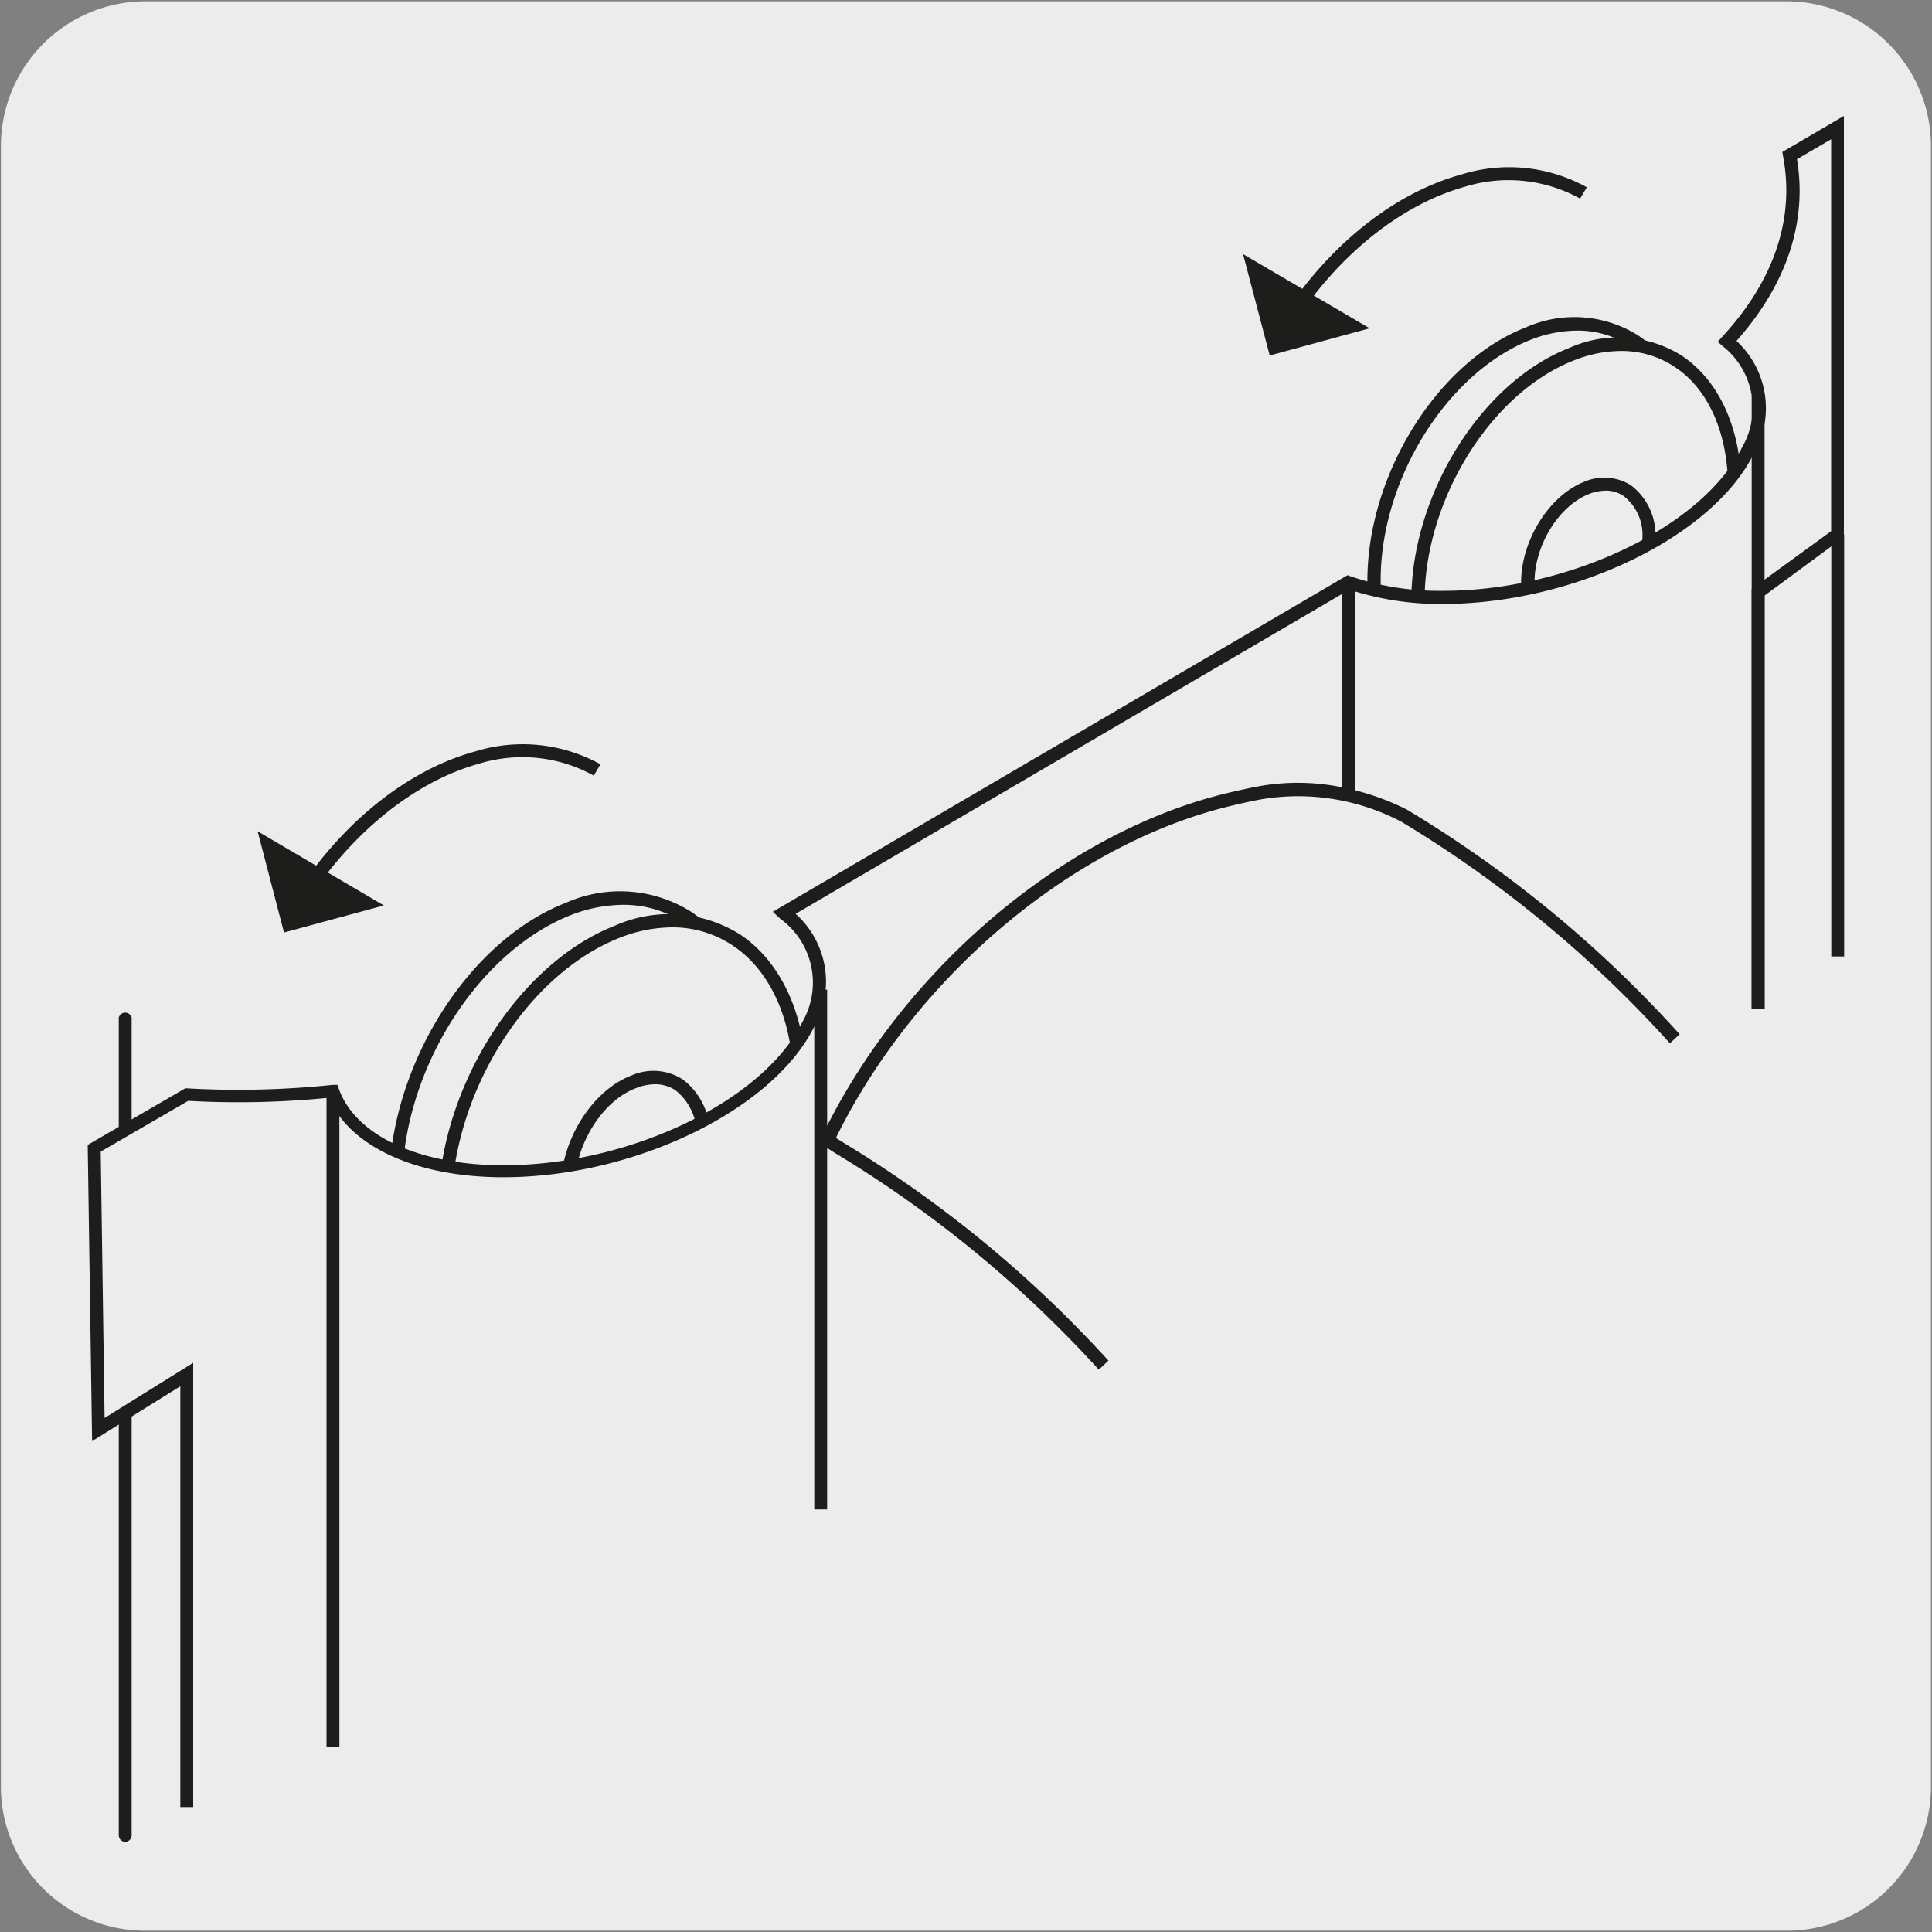
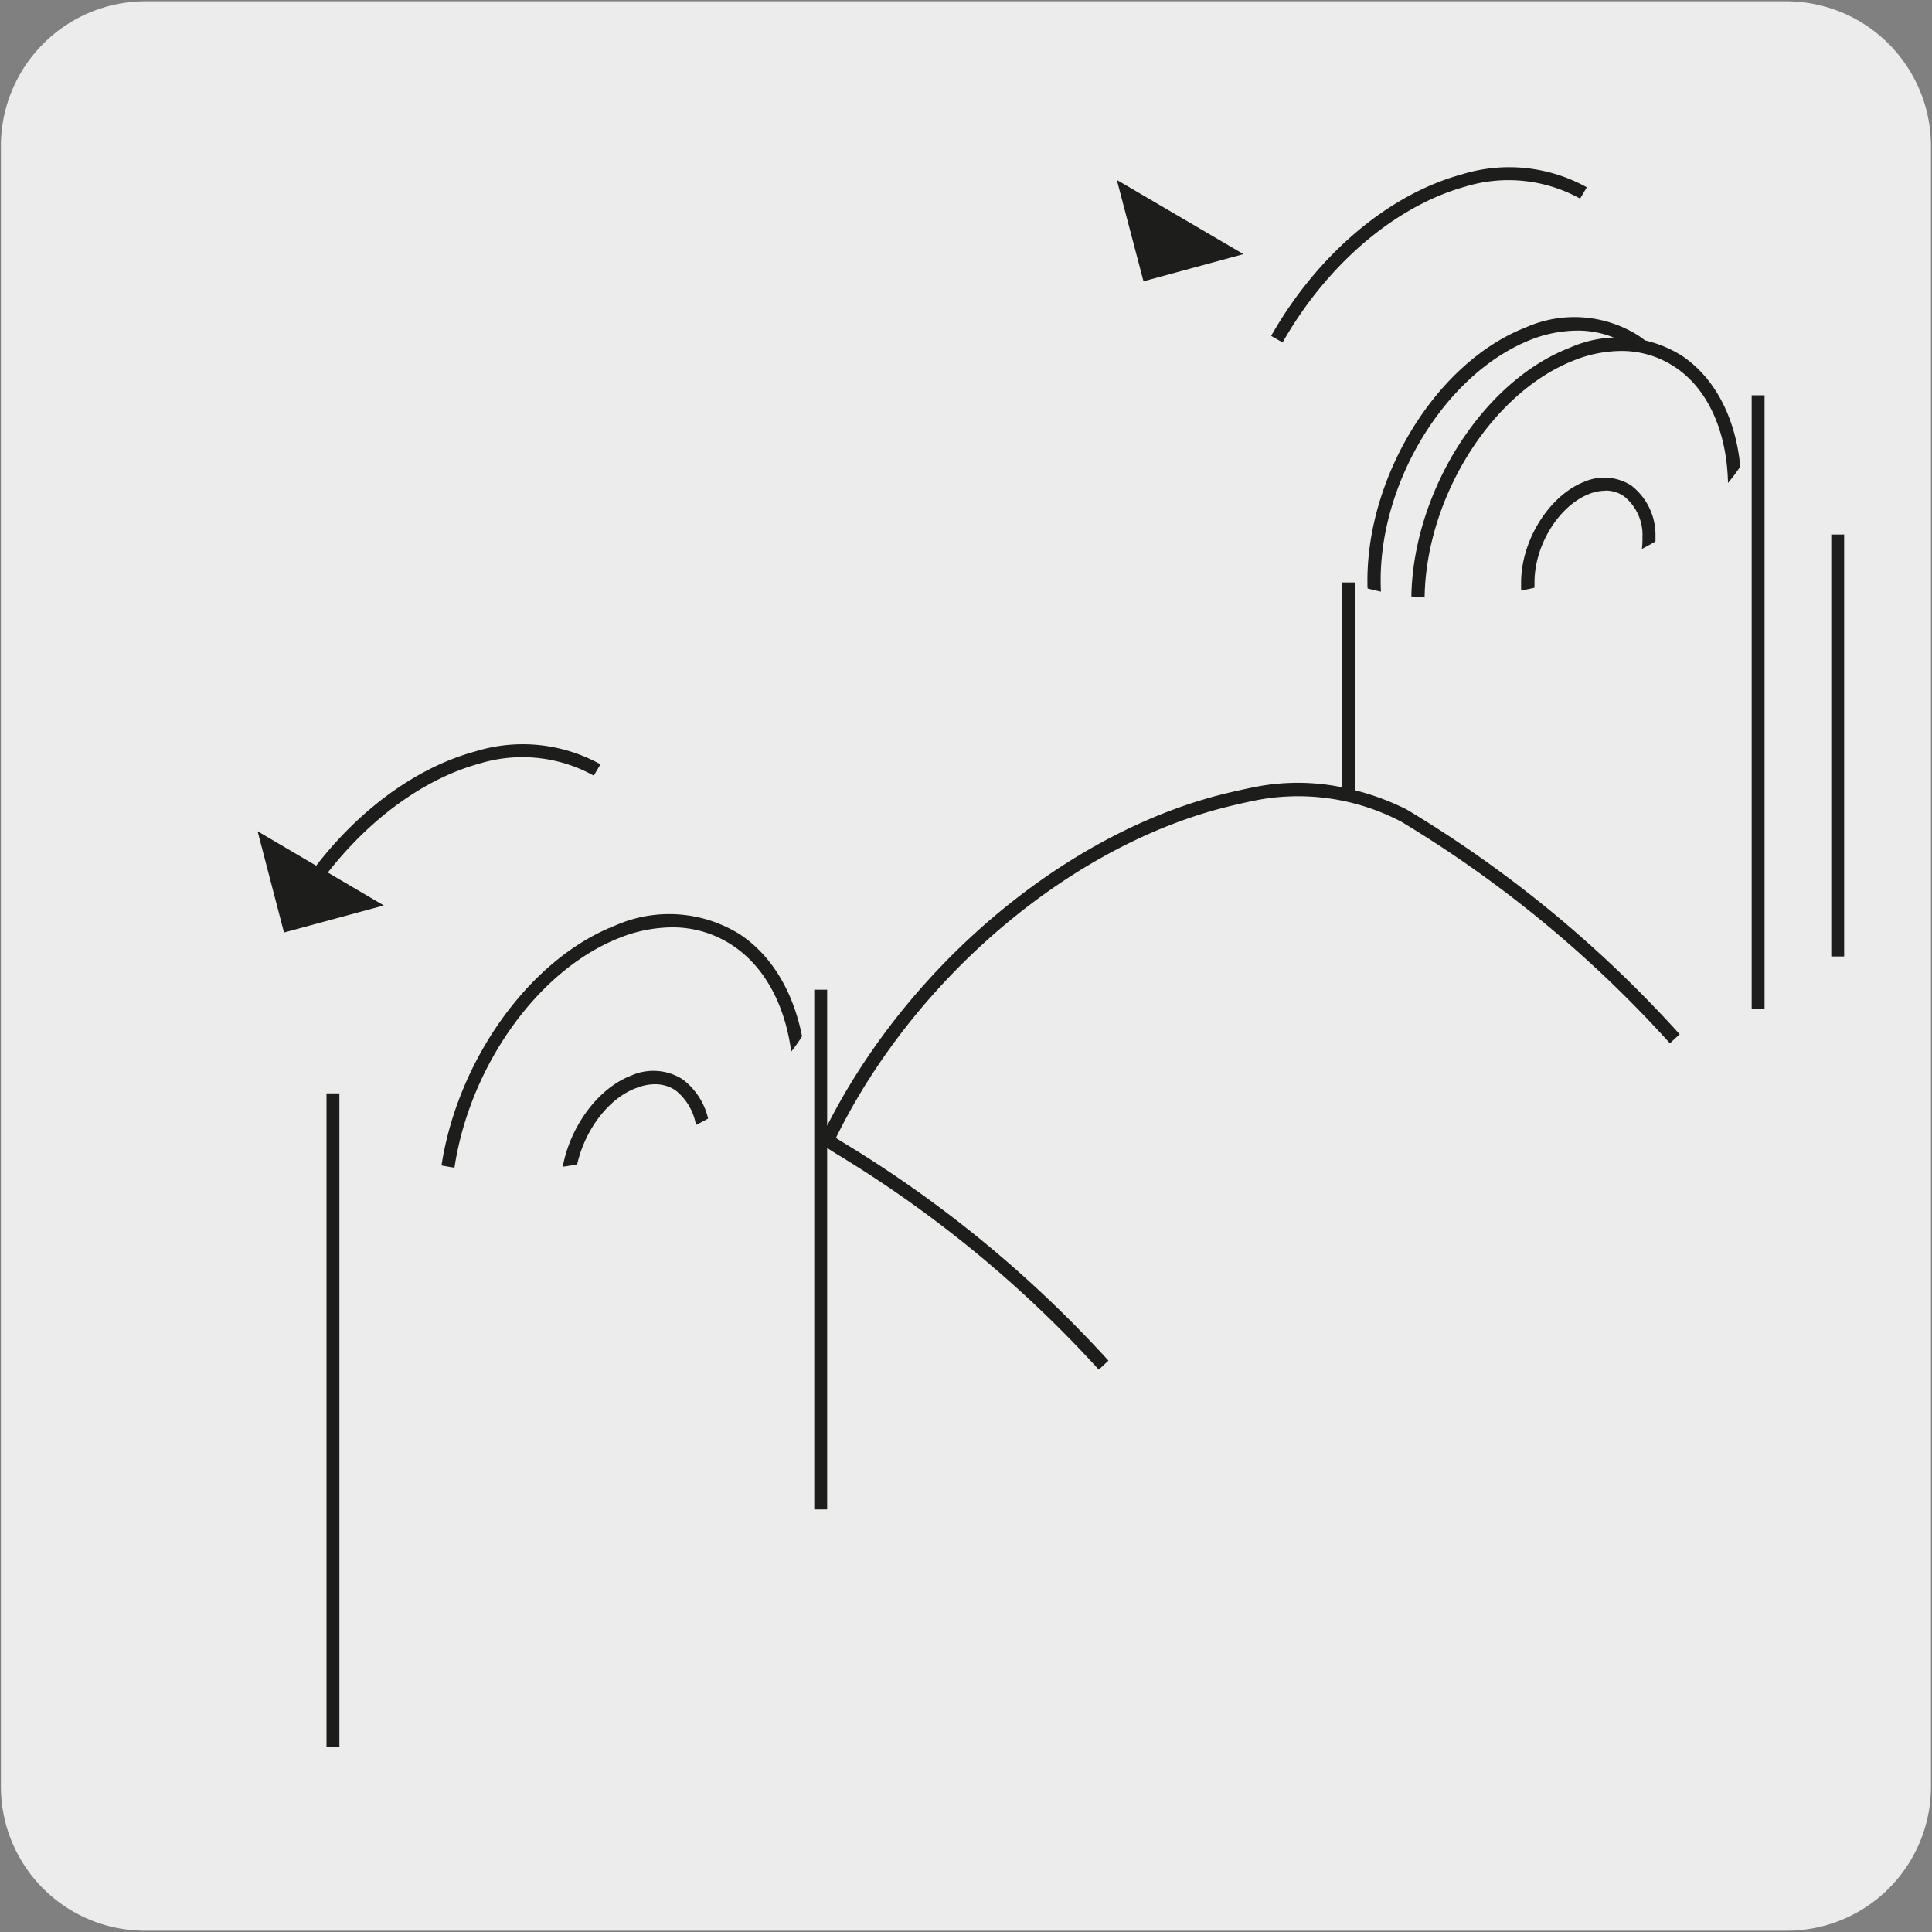
<svg xmlns="http://www.w3.org/2000/svg" viewBox="0 0 150 150">
  <rect x="0" y="0" width="150" height="150" fill="#808080" stroke="none" />
  <clipPath id="a">
    <path d="m186.62 7.13a8.56 8.56 0 0 0 -8.49 8.5v118.73a8.55 8.55 0 0 0 8.51 8.5h118.74a8.52 8.52 0 0 0 8.49-8.5v-118.75a8.52 8.52 0 0 0 -8.46-8.48z" />
  </clipPath>
  <path d="m11.32.1h127.32a11.25 11.25 0 0 1 11.28 11.21v127.4a11.19 11.19 0 0 1 -11.2 11.19h-127.45a11.19 11.19 0 0 1 -11.2-11.19v-127.37a11.24 11.24 0 0 1 11.25-11.24z" fill="#edecec" />
  <g clip-path="url(#a)">
    <path d="m-130 481.83a32.84 32.84 0 0 1 -21.25-7.8c-12-10.63-15.37-27.94-8.12-41.16 7.57-13.84 21-17.84 27.51-19.84.89-.27 1.65-.5 2.19-.69 4.13-1.54 14.23-9.51 16.28-11.59 2.68-2.72 11.1-10.43 19.24-17.89s16.6-15.17 19.29-17.83c8.83-8.95 18.44-18.5 27.74-27.74s18.91-18.81 27.73-27.75c28.93-29.32 61.73-61.9 93.46-93.4s64.31-63.85 93.15-93c33.13-32.69 38.78-40.09 38.85-40.14s12.89-15.65 13-34.6c-.24-12.63 4.94-28.53 31-32.39 11.73-1.74 21.71-2.15 32.28 1.54 2.54.88 3.87 2 4.07 3.49.21 1.64-1 3.36-3.85 5.26-2.23 1.51-24.8 14-25.76 14.55a7.38 7.38 0 0 0 -3.81 4.15c-.84 3-3 10.87 6.37 24.33 8.81 11.6 15.81 10.59 19.23 9 4.35-2.09 27.23-15.46 27.46-15.59a.8.8 0 0 1 .37-.11h3.75a.75.75 0 0 1 .75.74c0 .22.06 22.8-26.45 43.1-8.37 5.11-17.76 4.92-24 4.8h-2.48a47 47 0 0 0 -29.81 11.73c-12.54 10.74-25.42 23.39-30.17 29l-150.21 149c-8.81 9-25.09 25.29-40.81 41s-31.9 32-40.72 41c-1.6 1.63-5 4.88-9.21 9-10 9.71-25.18 24.38-35.41 35.23-11.17 11.77-11.84 13.55-13.07 16.77-.46 1.23-1 2.44-1.57 3.62a57.1 57.1 0 0 0 -2.69 6.77c-1.63 4.66-3.31 9.48-7.58 14.27-8.62 9.73-18.16 13.17-26.75 13.17zm394.89-465.83a101 101 0 0 0 -14.63 1.27c-13.78 2-30.12 9.07-29.71 30.9-.12 19.54-13.21 35.4-13.34 35.56s-5.71 7.48-39 40.29c-28.83 29.22-61.53 61.69-93.16 93.1s-64.51 64.07-93.44 93.38c-8.83 9-18.45 18.51-27.75 27.76s-18.86 18.82-27.73 27.74c-2.69 2.76-11.13 10.49-19.29 18s-16.54 15.16-19.19 17.84c-1.85 1.88-12.24 10.24-16.83 11.94-.58.22-1.37.45-2.28.73-6.28 1.89-19.37 5.84-26.64 19.12-6.92 12.62-3.64 29.15 7.8 39.32 8.91 7.91 29.25 13.49 45.89-5.22 4.07-4.57 5.7-9.25 7.28-13.78a56.06 56.06 0 0 1 2.77-6.95 32.79 32.79 0 0 0 1.51-3.49c1.29-3.36 2-5.22 13.38-17.28 10.25-10.89 25.47-25.58 35.47-35.3 4.24-4.11 7.6-7.36 9.19-9 8.81-8.93 24.99-25.2 40.69-40.93s32-32.09 40.83-41l150.21-149.13c4.8-5.62 17.74-18.32 30.31-29.09a48.59 48.59 0 0 1 30.77-12.08h2.46c6 .12 15.17.3 23.1-4.54 23.19-17.71 25.57-37.16 25.79-41.16h-2.76c-2.3 1.39-23.09 13.55-27.39 15.6-3.8 1.83-11.6 3-21.09-9.46-8.82-12.6-8-20.66-6.61-25.62a8.86 8.86 0 0 1 4.63-5.18c.17-.1 23.42-13 25.59-14.44 3-2 3.27-3.25 3.2-3.82-.11-.83-1.17-1.62-3.07-2.28a51.22 51.22 0 0 0 -16.96-2.8z" fill="#231f20" />
  </g>
  <path d="m58.28 81.82c.21 9.17-5.78 19-13.39 22s-14-2.08-14.18-11.24 5.79-19 13.4-22 14 2.07 14.17 11.24" fill="#edecec" />
-   <path d="m40.62 105.14a9.46 9.46 0 0 1 -5.29-1.57c-3.14-2.1-5-6.12-5.13-11-.2-9.37 5.94-19.44 13.72-22.47a10.37 10.37 0 0 1 9.74.69c3.15 2.1 5 6.12 5.13 11 .22 9.35-5.94 19.42-13.72 22.44a12.25 12.25 0 0 1 -4.45.91zm7.74-34.89a11.29 11.29 0 0 0 -4.07.81c-7.41 2.94-13.29 12.52-13.06 21.47.11 4.56 1.81 8.27 4.68 10.18a9.37 9.37 0 0 0 8.79.59c7.41-2.88 13.3-12.51 13.06-21.47-.1-4.56-1.81-8.27-4.67-10.18a8.42 8.42 0 0 0 -4.73-1.4z" fill="#1d1d1b" />
  <path d="m62.1 83.59c.21 9.17-5.79 19-13.4 22s-14-2.07-14.17-11.24 5.78-19 13.4-22 14 2.07 14.17 11.24" fill="#edecec" />
  <path d="m44.44 106.91a9.46 9.46 0 0 1 -5.29-1.57c-3.15-2.1-5-6.12-5.13-11-.22-9.34 5.98-19.44 13.72-22.47a10.35 10.35 0 0 1 9.73.69c3.15 2.1 5 6.12 5.14 11 .22 9.37-5.94 19.44-13.72 22.44a12.48 12.48 0 0 1 -4.45.91zm7.74-34.91a11.25 11.25 0 0 0 -4.07.81c-7.41 2.91-13.27 12.54-13.06 21.49.1 4.56 1.81 8.27 4.68 10.18a9.37 9.37 0 0 0 8.79.59c7.41-2.88 13.27-12.51 13.06-21.47-.11-4.56-1.81-8.27-4.68-10.18a8.38 8.38 0 0 0 -4.72-1.42z" fill="#1d1d1b" />
-   <path d="m54.6 88.28c.08 3.51-2.21 7.27-5.12 8.41s-5.34-.8-5.42-4.31 2.21-7.26 5.12-8.39 5.34.79 5.42 4.29" fill="#edecec" />
  <path d="m47.85 97.52a3.86 3.86 0 0 1 -2.2-.65 5.37 5.37 0 0 1 -2.11-4.47c-.08-3.71 2.36-7.7 5.46-8.89a4.22 4.22 0 0 1 4 .29 5.32 5.32 0 0 1 2.11 4.47c.09 3.7-2.35 7.69-5.45 8.89a4.78 4.78 0 0 1 -1.81.36zm3-13.34a4 4 0 0 0 -1.44.29c-2.72 1-4.88 4.6-4.8 7.9a4.39 4.39 0 0 0 1.61 3.63 3.32 3.32 0 0 0 3.07.19c2.72-1.07 4.87-4.62 4.8-7.91a4.36 4.36 0 0 0 -1.66-3.64 2.85 2.85 0 0 0 -1.62-.46z" fill="#1d1d1b" />
  <path d="m131.27 35.93c.19 8.17-5.15 16.94-11.94 19.58s-12.45-1.84-12.65-10 5.17-16.94 11.95-19.58 12.45 1.84 12.64 10" fill="#edecec" />
  <path d="m115.53 56.78a8.43 8.43 0 0 1 -4.75-1.41c-2.83-1.88-4.51-5.48-4.61-9.87-.19-8.36 5.32-17.36 12.27-20.07a9.31 9.31 0 0 1 8.74.61c2.83 1.89 4.51 5.49 4.61 9.88.19 8.36-5.31 17.36-12.28 20.07a10.93 10.93 0 0 1 -3.98.79zm6.9-31.11a10 10 0 0 0 -3.61.72c-6.59 2.61-11.82 11.13-11.62 19.09.09 4.05 1.61 7.34 4.15 9a8.31 8.31 0 0 0 7.79.51c6.59-2.56 11.8-11.13 11.62-19.09-.1-4-1.61-7.34-4.15-9a7.45 7.45 0 0 0 -4.18-1.23z" fill="#1d1d1b" />
  <path d="m134.68 37.51c.19 8.17-5.16 16.94-12 19.58s-12.44-1.84-12.64-10 5.16-16.94 12-19.58 12.45 1.84 12.64 10" fill="#edecec" />
  <path d="m118.93 58.36a8.47 8.47 0 0 1 -4.74-1.4c-2.83-1.88-4.51-5.48-4.61-9.88-.2-8.36 5.31-17.37 12.27-20.07a9.26 9.26 0 0 1 8.73.61c2.83 1.89 4.51 5.48 4.61 9.88.2 8.36-5.31 17.36-12.27 20.07a11 11 0 0 1 -3.99.79zm6.91-31.11a10 10 0 0 0 -3.61.72c-6.59 2.56-11.81 11.12-11.62 19.09.09 4 1.61 7.35 4.15 9a8.29 8.29 0 0 0 7.78.51c6.6-2.56 11.81-11.13 11.62-19.09-.09-4.05-1.61-7.35-4.15-9a7.42 7.42 0 0 0 -4.17-1.23z" fill="#1d1d1b" />
  <path d="m128 41.7c.07 3.12-2 6.48-4.57 7.49s-4.76-.71-4.83-3.83 2-6.49 4.57-7.5 4.76.71 4.83 3.84" fill="#edecec" />
  <g fill="#1d1d1b">
    <path d="m122 50a3.56 3.56 0 0 1 -2-.59 4.82 4.82 0 0 1 -1.9-4c-.08-3.32 2.12-6.91 4.89-8a3.9 3.9 0 0 1 3.64.27 4.85 4.85 0 0 1 1.9 4c.07 3.33-2.13 6.91-4.9 8a4.49 4.49 0 0 1 -1.63.32zm2.65-11.9a3.49 3.49 0 0 0 -1.27.25c-2.4.94-4.3 4.08-4.24 7a3.83 3.83 0 0 0 1.45 3.2 2.87 2.87 0 0 0 2.69.17c2.4-.94 4.3-4.08 4.24-7a3.83 3.83 0 0 0 -1.45-3.2 2.49 2.49 0 0 0 -1.46-.43z" />
-     <path d="m9.74 143a.51.51 0 0 1 -.52-.51v-63.49a.52.52 0 0 1 1 0v63.45a.51.51 0 0 1 -.48.55z" />
    <path d="m99.58 26.59-.89-.51c3.6-6.34 9.14-11 14.8-12.54a12.44 12.44 0 0 1 9.71 1l-.52.88a11.49 11.49 0 0 0 -8.92-.93c-5.41 1.51-10.71 6-14.18 12.1z" />
    <path d="m23 71.39-.89-.51c3.6-6.33 9.13-11 14.79-12.54a12.46 12.46 0 0 1 9.72 1l-.52.88a11.43 11.43 0 0 0 -8.93-.92c-5.36 1.49-10.66 5.99-14.17 12.09z" />
-     <path d="m29.8 70.3-7.75 2.1-2.05-7.86zm76.54-44.81-7.76 2.11-2.07-7.87z" />
+     <path d="m29.8 70.3-7.75 2.1-2.05-7.86m76.54-44.81-7.76 2.11-2.07-7.87z" />
  </g>
  <path d="m14.49 140.3v-33.58l-6.86 4.28-.32-21.87 7.18-4.13a70.64 70.64 0 0 0 11.36-.27c1.34 3.61 6.06 6.13 12.95 6.2 10.08.1 20.8-5 24-11.41a6.63 6.63 0 0 0 -1.85-8.63l43.79-25.64a21.79 21.79 0 0 0 7.08 1.17c10.08.1 20.81-5 24-11.41a6.61 6.61 0 0 0 -1.62-8.47c4.04-4.54 5.69-9.54 4.8-14.44l3.71-2.17v31.57l-6.21 4.5v32.34" fill="#edecec" />
-   <path d="m15 140.3h-1v-32.67l-6.85 4.26-.34-23 7.57-4.39h.16a70.57 70.57 0 0 0 11.27-.27h.39l.13.37c1.32 3.55 6.1 5.8 12.49 5.87h.28c9.81 0 20.17-5 23.2-11.13a6.12 6.12 0 0 0 -1.71-8l-.59-.55 44.62-26.13.23.08a21 21 0 0 0 6.91 1.13h.28c9.81 0 20.18-5 23.21-11.13a6.11 6.11 0 0 0 -1.49-7.86l-.4-.34.35-.39c4-4.32 5.65-9.15 4.73-14l-.06-.35 4.78-2.8v32.7l-6.16 4.54v32.1h-1v-32.61l6.17-4.49v-30.43l-2.65 1.55c.81 4.88-.81 9.74-4.7 14.11a7.1 7.1 0 0 1 1.36 8.72c-3.19 6.49-14 11.69-24.12 11.7h-.29a22.46 22.46 0 0 1 -7-1.11l-43 25.17a7.08 7.08 0 0 1 1.44 8.77c-3.21 6.47-13.97 11.68-24.13 11.68h-.29c-6.59-.07-11.63-2.4-13.27-6.17a70.44 70.44 0 0 1 -10.91.24l-6.79 3.94.3 20.68 6.88-4.28z" fill="#1d1d1b" />
  <path d="m26.35 135.66h-1v-50.77h1zm37.87-18.47h-1v-40.35h1v10.56c6.39-12.61 18.78-22.94 31.21-25.86.82-.19 1.57-.36 2.28-.49a17.19 17.19 0 0 1 6.47.07v-15.9h1v16.13a19.78 19.78 0 0 1 4 1.48l.12.07a92.9 92.9 0 0 1 21.11 17.4l-.76.7a92.05 92.05 0 0 0 -20.83-17.19 17.23 17.23 0 0 0 -10.9-1.75c-.7.13-1.44.29-2.23.48-12.3 2.89-24.61 13.23-30.79 25.81l.46.29a92.7 92.7 0 0 1 20.7 17l-.75.7a91.57 91.57 0 0 0 -20.48-16.82l-.61-.39zm72.78-38.85h-1v-47.65h1zm6.18-4.08h-1v-32.76h1z" fill="#1d1d1b" />
</svg>